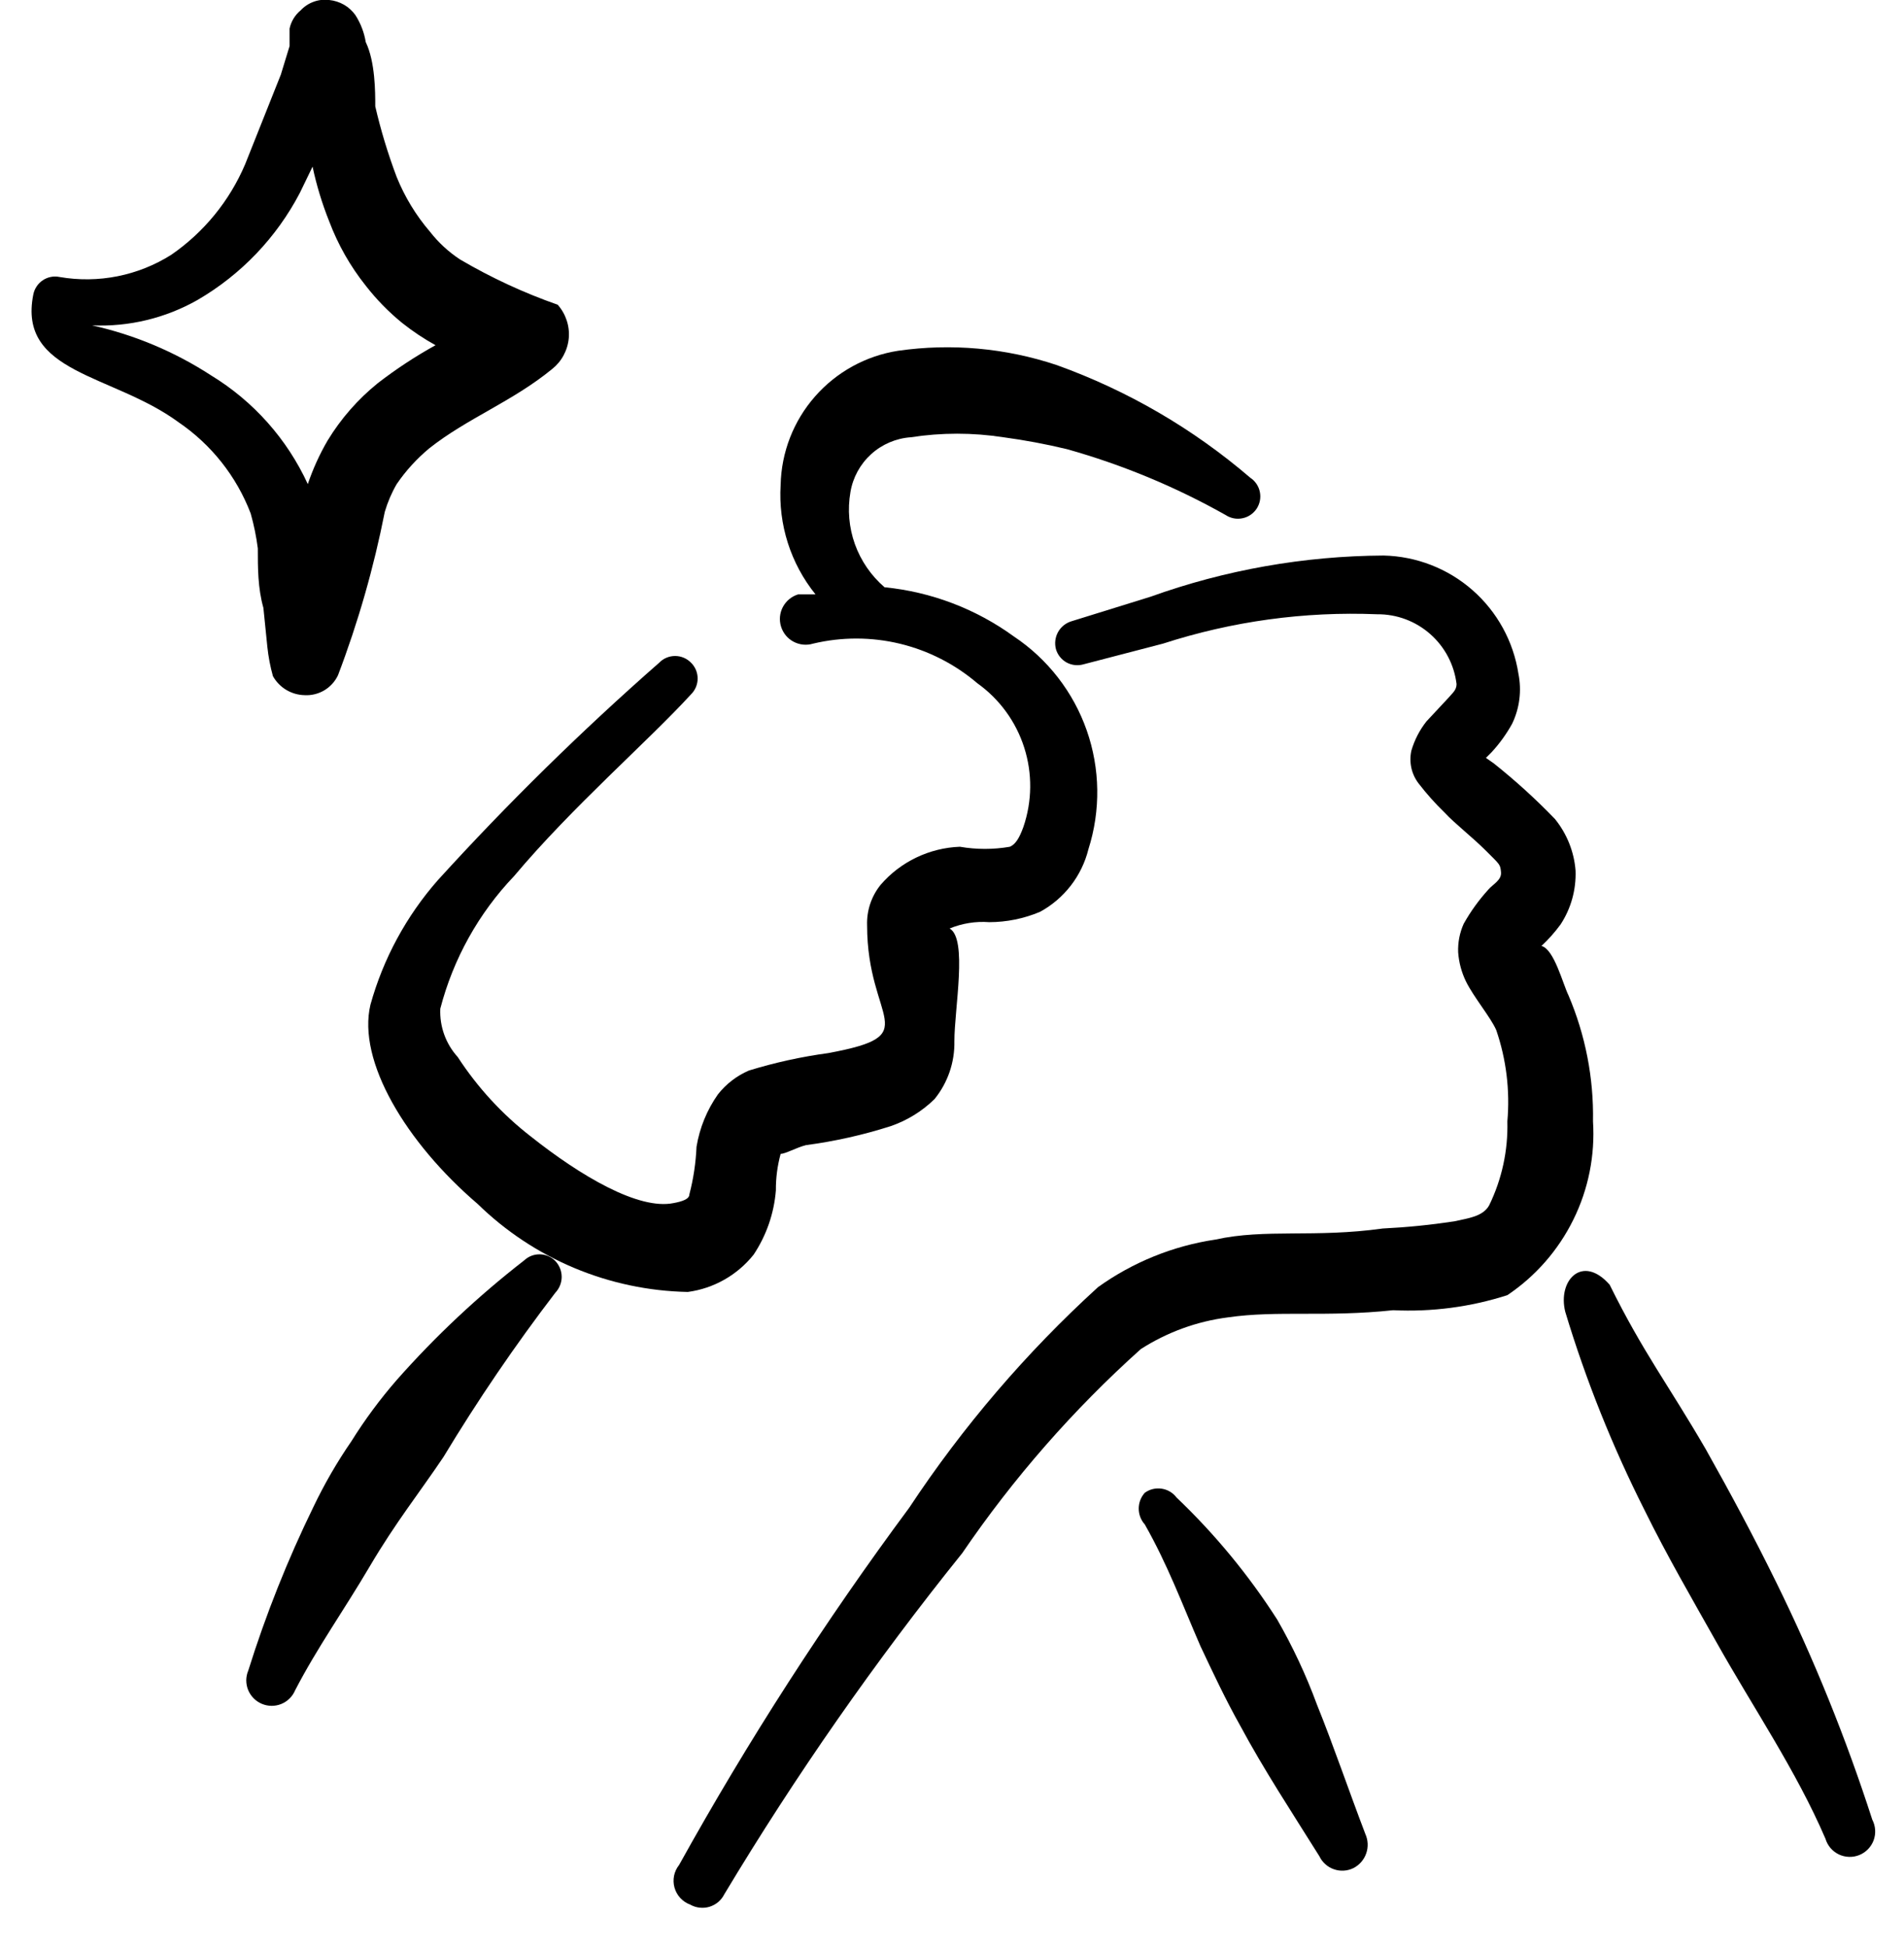
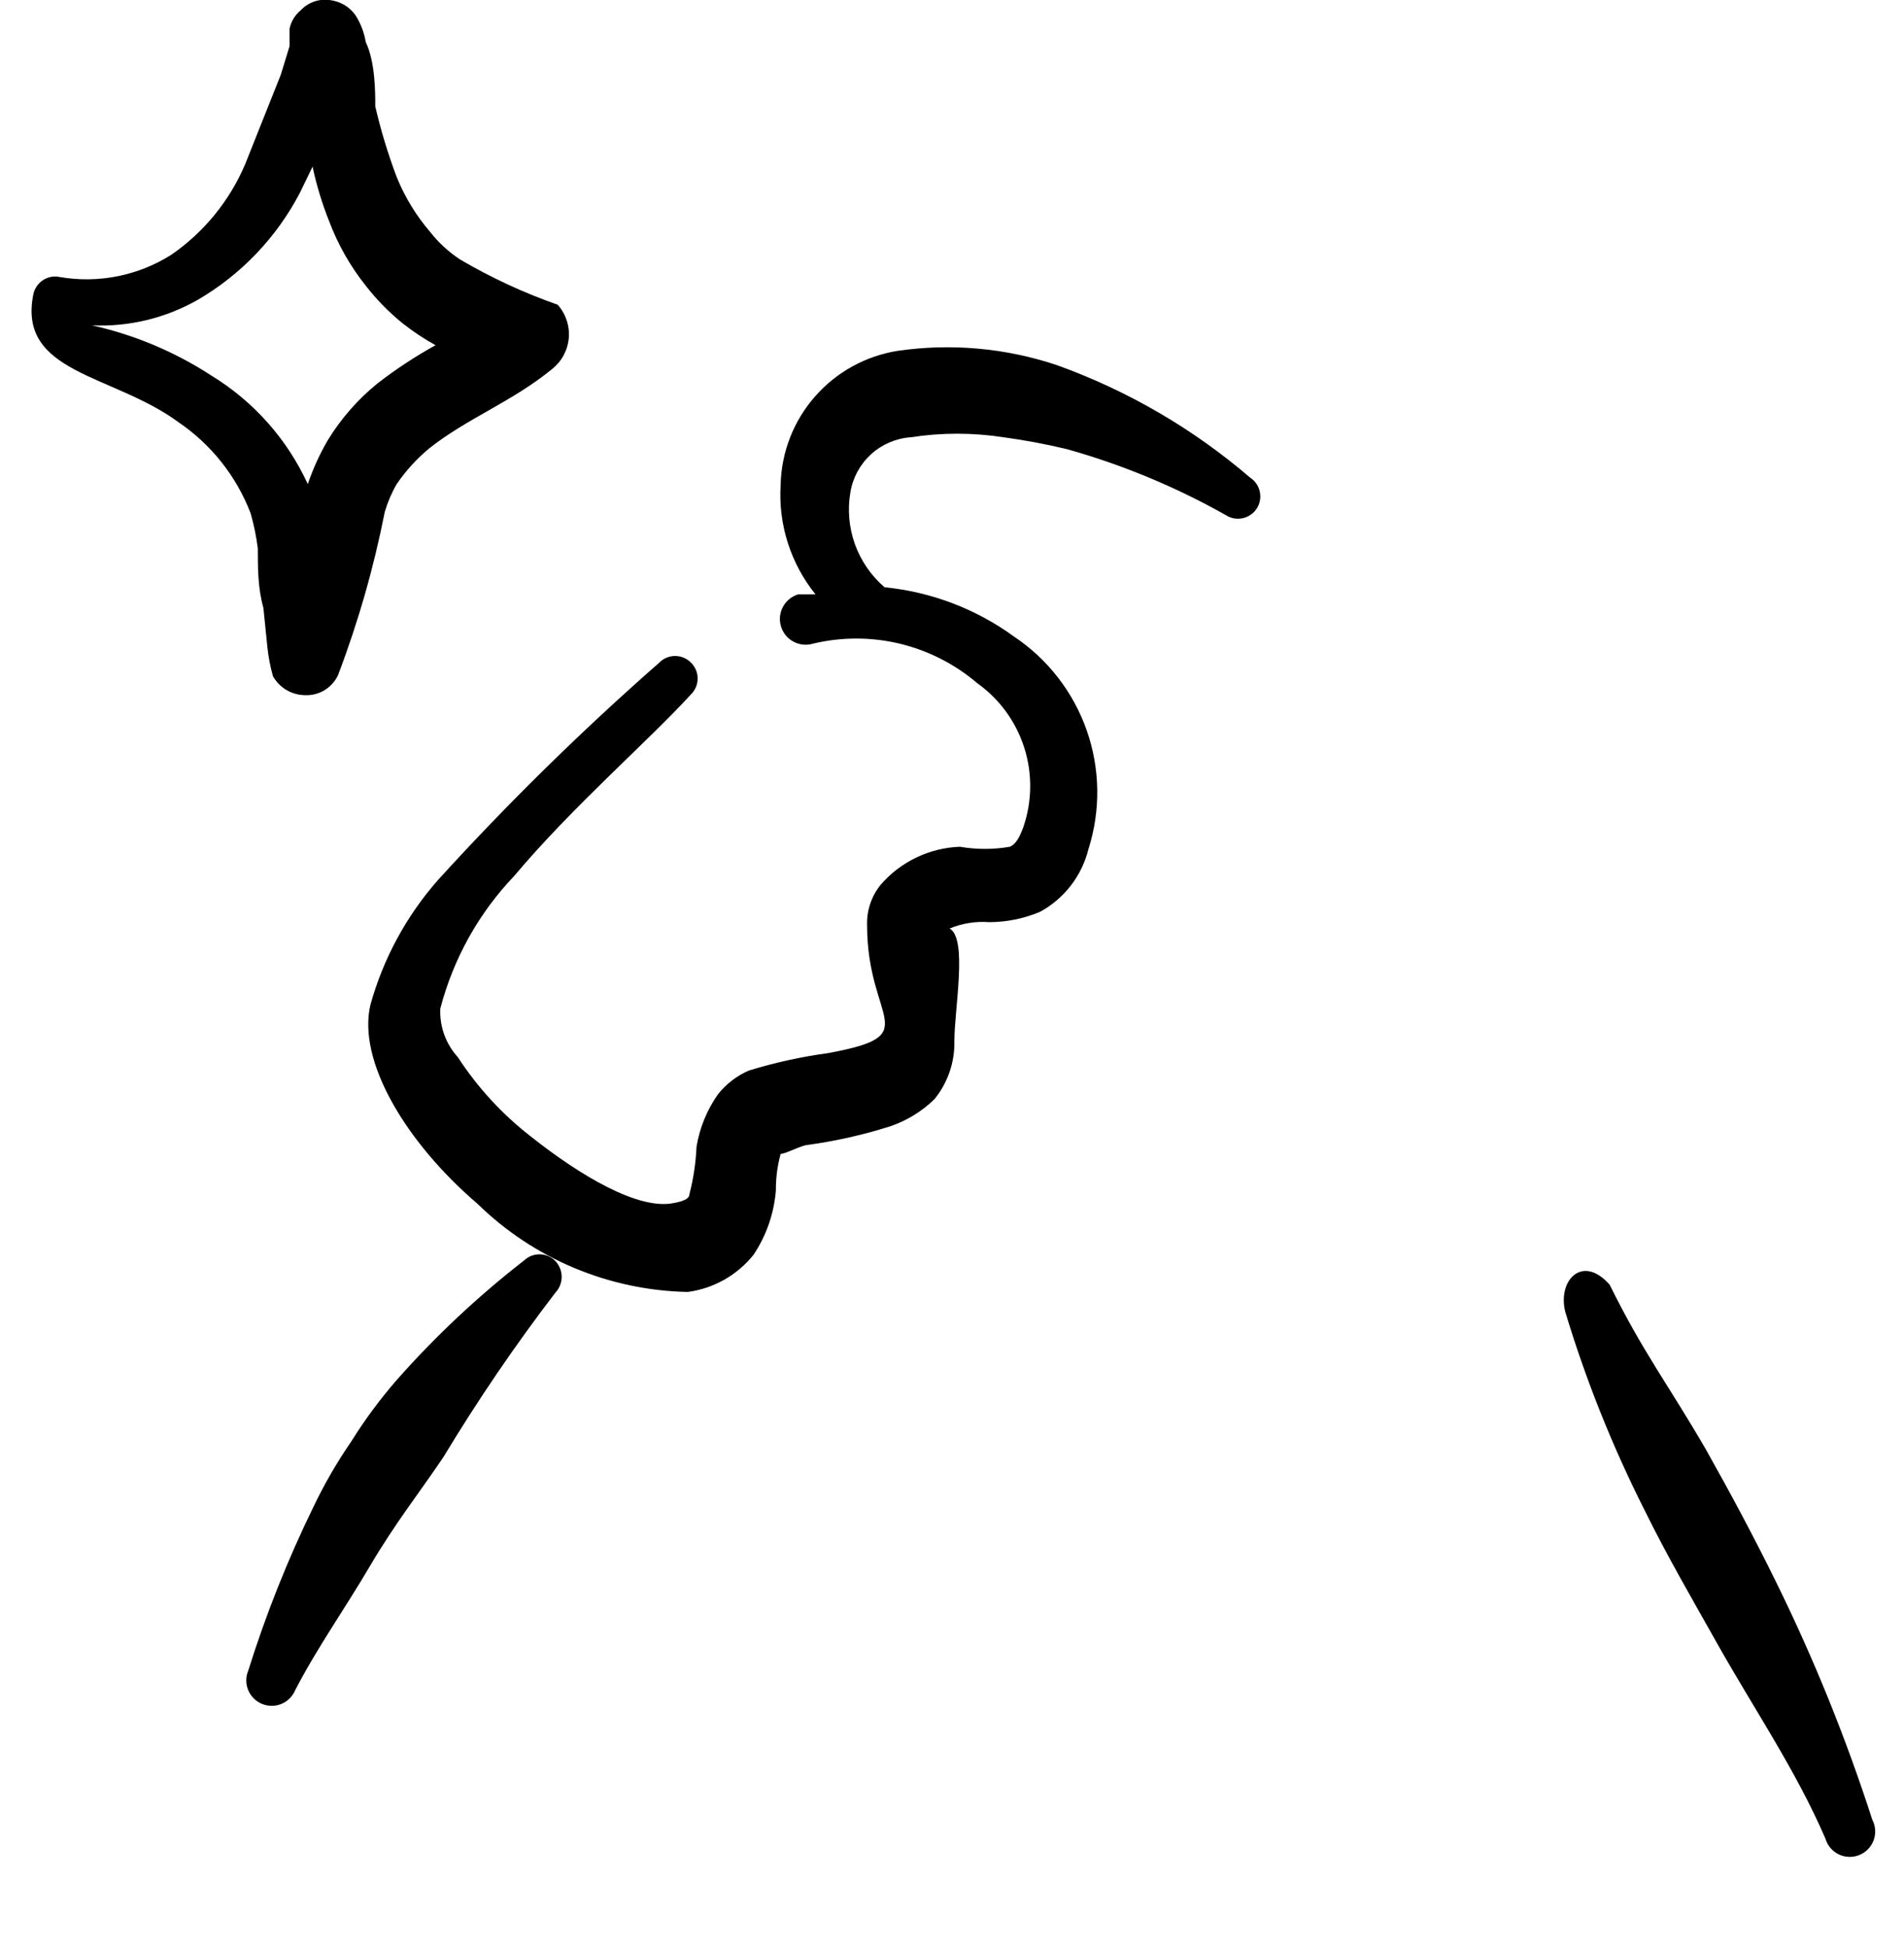
<svg xmlns="http://www.w3.org/2000/svg" width="44" height="45" viewBox="0 0 44 45" fill="none">
  <path fill-rule="evenodd" clip-rule="evenodd" d="M10.12 20.332C9.39 21.162 8.857 22.146 8.561 23.21C8.25 24.512 9.386 26.4 11.036 27.812C12.338 29.084 14.075 29.812 15.895 29.847C16.494 29.767 17.039 29.458 17.416 28.985C17.711 28.542 17.888 28.031 17.93 27.5C17.928 27.215 17.965 26.932 18.04 26.657C18.15 26.657 18.406 26.51 18.626 26.455C19.292 26.367 19.948 26.22 20.588 26.015C20.966 25.884 21.31 25.672 21.596 25.392C21.903 25.014 22.065 24.54 22.055 24.054C22.055 23.302 22.366 21.689 21.945 21.45C22.235 21.331 22.549 21.28 22.861 21.304C23.264 21.303 23.663 21.222 24.035 21.065C24.311 20.915 24.553 20.708 24.746 20.459C24.939 20.209 25.077 19.923 25.153 19.617C25.438 18.722 25.424 17.758 25.113 16.872C24.802 15.986 24.211 15.225 23.43 14.704C22.552 14.066 21.521 13.674 20.441 13.567C20.131 13.3 19.895 12.957 19.756 12.571C19.618 12.185 19.583 11.771 19.653 11.367C19.71 11.03 19.878 10.723 20.131 10.493C20.383 10.264 20.706 10.126 21.046 10.102C21.757 9.992 22.48 9.992 23.191 10.102C23.684 10.169 24.174 10.26 24.658 10.377C25.937 10.736 27.168 11.247 28.325 11.899C28.439 11.974 28.578 12.001 28.712 11.973C28.847 11.946 28.964 11.866 29.04 11.752C29.115 11.638 29.142 11.498 29.114 11.364C29.087 11.23 29.007 11.112 28.893 11.037C27.573 9.904 26.057 9.022 24.42 8.434C23.24 8.04 21.984 7.927 20.753 8.104C20.009 8.22 19.33 8.594 18.834 9.16C18.337 9.726 18.056 10.449 18.04 11.202C17.983 12.116 18.271 13.019 18.846 13.732H18.443C18.368 13.755 18.299 13.792 18.239 13.842C18.178 13.892 18.129 13.953 18.092 14.022C18.055 14.091 18.033 14.166 18.025 14.244C18.018 14.321 18.026 14.4 18.049 14.474C18.072 14.549 18.109 14.618 18.159 14.679C18.208 14.739 18.27 14.789 18.338 14.825C18.478 14.899 18.641 14.915 18.791 14.869C19.451 14.712 20.139 14.713 20.799 14.872C21.458 15.032 22.071 15.345 22.586 15.785C23.097 16.15 23.477 16.67 23.668 17.268C23.86 17.866 23.853 18.51 23.65 19.104C23.558 19.36 23.466 19.507 23.338 19.562C22.956 19.628 22.565 19.628 22.183 19.562C21.833 19.575 21.49 19.66 21.175 19.811C20.859 19.962 20.578 20.177 20.35 20.442C20.137 20.706 20.026 21.038 20.038 21.377C20.038 23.614 21.413 23.907 19.14 24.329C18.518 24.413 17.905 24.548 17.306 24.732C17.026 24.853 16.78 25.042 16.591 25.282C16.337 25.643 16.168 26.056 16.096 26.492C16.08 26.863 16.025 27.232 15.931 27.592C15.931 27.702 15.766 27.757 15.565 27.794C14.758 27.959 13.42 27.17 12.265 26.254C11.604 25.741 11.034 25.121 10.578 24.42C10.301 24.115 10.156 23.713 10.175 23.302C10.474 22.153 11.06 21.099 11.88 20.24C13.236 18.627 14.978 17.124 15.968 16.042C16.017 15.994 16.055 15.937 16.082 15.874C16.108 15.811 16.122 15.744 16.122 15.675C16.122 15.607 16.108 15.539 16.082 15.476C16.055 15.414 16.017 15.356 15.968 15.309C15.92 15.26 15.863 15.221 15.8 15.195C15.737 15.168 15.67 15.155 15.601 15.155C15.533 15.155 15.465 15.168 15.402 15.195C15.339 15.221 15.282 15.26 15.235 15.309C13.437 16.886 11.729 18.563 10.12 20.332Z" fill="black" />
  <path fill-rule="evenodd" clip-rule="evenodd" d="M12.118 29.114C11.05 29.943 10.062 30.869 9.167 31.882C8.782 32.325 8.432 32.797 8.122 33.294C7.789 33.777 7.495 34.286 7.242 34.815C6.646 36.035 6.144 37.297 5.738 38.592C5.708 38.663 5.692 38.739 5.691 38.816C5.691 38.894 5.705 38.97 5.734 39.042C5.763 39.113 5.806 39.178 5.86 39.233C5.914 39.288 5.979 39.332 6.05 39.362C6.121 39.392 6.197 39.408 6.274 39.409C6.351 39.409 6.428 39.395 6.5 39.366C6.571 39.337 6.636 39.294 6.691 39.24C6.746 39.186 6.79 39.121 6.82 39.05C7.333 38.06 7.938 37.217 8.543 36.19C9.148 35.164 9.68 34.504 10.248 33.66C11.039 32.349 11.902 31.081 12.833 29.865C12.927 29.766 12.98 29.635 12.98 29.499C12.98 29.362 12.927 29.231 12.833 29.132C12.74 29.036 12.613 28.981 12.479 28.978C12.346 28.974 12.216 29.023 12.118 29.114Z" fill="black" />
-   <path fill-rule="evenodd" clip-rule="evenodd" d="M36.813 25.906C36.831 24.905 36.638 23.912 36.245 22.991C36.117 22.734 35.915 21.927 35.622 21.854C35.784 21.703 35.931 21.537 36.062 21.359C36.305 20.99 36.426 20.554 36.41 20.112C36.376 19.676 36.209 19.261 35.934 18.921C35.492 18.462 35.02 18.034 34.522 17.637L34.339 17.509L34.467 17.381C34.652 17.181 34.812 16.959 34.944 16.721C35.117 16.362 35.168 15.956 35.09 15.566C34.974 14.817 34.598 14.133 34.028 13.633C33.459 13.134 32.731 12.851 31.974 12.834C30.136 12.844 28.313 13.166 26.584 13.787L24.75 14.356C24.621 14.398 24.513 14.488 24.448 14.607C24.384 14.726 24.367 14.866 24.402 14.997C24.421 15.062 24.452 15.123 24.495 15.176C24.538 15.229 24.59 15.273 24.65 15.306C24.71 15.338 24.775 15.358 24.843 15.365C24.91 15.372 24.979 15.365 25.044 15.346L26.877 14.869C28.474 14.352 30.15 14.122 31.827 14.191C32.277 14.187 32.713 14.35 33.051 14.648C33.389 14.945 33.606 15.357 33.66 15.804C33.66 15.951 33.55 16.024 33.477 16.116L32.964 16.666C32.805 16.867 32.687 17.098 32.615 17.344C32.587 17.474 32.587 17.608 32.615 17.738C32.643 17.868 32.7 17.99 32.78 18.096C32.965 18.336 33.167 18.563 33.385 18.774C33.623 19.031 34.008 19.324 34.339 19.654C34.669 19.984 34.669 19.966 34.687 20.149C34.705 20.332 34.504 20.424 34.394 20.552C34.175 20.793 33.984 21.057 33.825 21.341C33.732 21.548 33.688 21.774 33.697 22.001C33.714 22.236 33.776 22.467 33.88 22.679C34.063 23.046 34.449 23.504 34.577 23.797C34.809 24.474 34.897 25.193 34.834 25.906C34.852 26.578 34.707 27.245 34.412 27.849C34.265 28.106 33.935 28.142 33.605 28.216C33.058 28.299 32.508 28.354 31.955 28.381C30.378 28.601 29.242 28.381 28.087 28.637C27.108 28.783 26.178 29.16 25.373 29.737C23.714 31.249 22.248 32.961 21.01 34.834C19.059 37.464 17.283 40.22 15.694 43.084C15.636 43.157 15.596 43.242 15.577 43.333C15.559 43.424 15.562 43.519 15.587 43.608C15.612 43.697 15.658 43.78 15.721 43.848C15.784 43.916 15.863 43.969 15.95 44.001C16.017 44.039 16.091 44.063 16.168 44.071C16.244 44.08 16.322 44.073 16.395 44.051C16.469 44.028 16.538 43.991 16.597 43.942C16.655 43.892 16.704 43.831 16.738 43.762C18.389 41.012 20.227 38.378 22.238 35.879C23.418 34.148 24.803 32.566 26.363 31.167C26.973 30.776 27.662 30.525 28.38 30.434C29.517 30.269 30.654 30.434 32.194 30.269C33.087 30.312 33.982 30.195 34.834 29.921C35.486 29.483 36.012 28.882 36.359 28.177C36.707 27.473 36.863 26.69 36.813 25.906Z" fill="black" />
  <path fill-rule="evenodd" clip-rule="evenodd" d="M41.048 36.557C40.535 35.512 39.985 34.486 39.417 33.477C38.555 31.992 37.968 31.241 37.199 29.682C36.575 28.967 35.989 29.572 36.172 30.306C36.648 31.884 37.262 33.417 38.005 34.889C38.519 35.934 39.105 36.942 39.673 37.951C40.517 39.454 41.507 40.902 42.185 42.479C42.208 42.557 42.248 42.63 42.301 42.693C42.354 42.755 42.42 42.805 42.493 42.841C42.567 42.876 42.648 42.896 42.73 42.898C42.811 42.901 42.893 42.886 42.969 42.855C43.044 42.825 43.113 42.778 43.17 42.719C43.227 42.66 43.27 42.59 43.299 42.513C43.327 42.436 43.338 42.354 43.333 42.273C43.327 42.191 43.305 42.111 43.267 42.039C42.661 40.16 41.92 38.328 41.048 36.557Z" fill="black" />
-   <path fill-rule="evenodd" clip-rule="evenodd" d="M30.434 39.381C30.184 38.702 29.877 38.046 29.517 37.419C28.857 36.388 28.075 35.44 27.189 34.596C27.105 34.485 26.981 34.412 26.845 34.392C26.707 34.371 26.568 34.405 26.456 34.486C26.365 34.586 26.315 34.717 26.315 34.852C26.315 34.987 26.365 35.118 26.456 35.219C26.987 36.154 27.317 37.052 27.739 38.024C28.032 38.647 28.326 39.271 28.655 39.857C29.206 40.884 29.847 41.856 30.489 42.882C30.522 42.952 30.569 43.015 30.627 43.067C30.685 43.119 30.752 43.159 30.826 43.184C30.899 43.21 30.977 43.221 31.054 43.216C31.132 43.212 31.207 43.191 31.277 43.157C31.416 43.086 31.521 42.965 31.572 42.818C31.624 42.671 31.616 42.511 31.552 42.369C31.167 41.361 30.819 40.334 30.434 39.381Z" fill="black" />
  <path fill-rule="evenodd" clip-rule="evenodd" d="M5.958 12.669C5.958 13.127 5.958 13.585 6.087 14.044L6.178 14.942C6.202 15.171 6.245 15.398 6.307 15.62C6.38 15.751 6.486 15.861 6.615 15.938C6.744 16.015 6.89 16.057 7.04 16.06C7.199 16.069 7.357 16.029 7.495 15.948C7.632 15.866 7.741 15.746 7.81 15.602C8.277 14.376 8.638 13.113 8.892 11.825C8.958 11.601 9.05 11.386 9.167 11.184C9.378 10.875 9.631 10.598 9.918 10.359C10.798 9.662 11.843 9.277 12.76 8.525C12.869 8.438 12.96 8.33 13.025 8.207C13.091 8.084 13.132 7.949 13.144 7.81C13.156 7.671 13.139 7.531 13.095 7.399C13.051 7.267 12.981 7.145 12.888 7.04C12.105 6.766 11.35 6.416 10.633 5.995C10.367 5.821 10.132 5.604 9.937 5.354C9.613 4.977 9.353 4.549 9.167 4.089C8.966 3.556 8.8 3.011 8.672 2.457C8.672 2.127 8.672 1.43 8.452 0.972C8.416 0.75 8.334 0.538 8.213 0.349C8.143 0.251 8.053 0.169 7.949 0.109C7.844 0.049 7.728 0.012 7.608 0C7.487 -0.015 7.364 -0.002 7.25 0.04C7.135 0.081 7.032 0.149 6.948 0.239C6.818 0.346 6.727 0.495 6.692 0.66C6.692 0.66 6.692 0.972 6.692 1.064L6.49 1.724L5.665 3.795C5.306 4.639 4.715 5.364 3.96 5.885C3.192 6.371 2.271 6.554 1.375 6.399C1.309 6.385 1.241 6.385 1.174 6.398C1.108 6.411 1.045 6.437 0.989 6.475C0.933 6.512 0.884 6.56 0.847 6.617C0.809 6.673 0.783 6.736 0.77 6.802C0.403 8.635 2.603 8.635 4.125 9.754C4.883 10.27 5.466 11.005 5.793 11.862C5.868 12.127 5.923 12.396 5.958 12.669ZM2.127 7.517C2.978 7.554 3.823 7.351 4.565 6.93C5.571 6.345 6.391 5.487 6.93 4.455L7.223 3.85C7.315 4.282 7.444 4.705 7.608 5.115C7.81 5.651 8.095 6.152 8.452 6.6C8.699 6.918 8.982 7.207 9.295 7.462C9.537 7.654 9.795 7.826 10.065 7.975C9.597 8.234 9.15 8.528 8.727 8.855C8.269 9.226 7.878 9.672 7.572 10.175C7.385 10.495 7.232 10.833 7.113 11.184C6.634 10.142 5.856 9.268 4.877 8.672C4.037 8.126 3.105 7.734 2.127 7.517Z" fill="black" />
</svg>